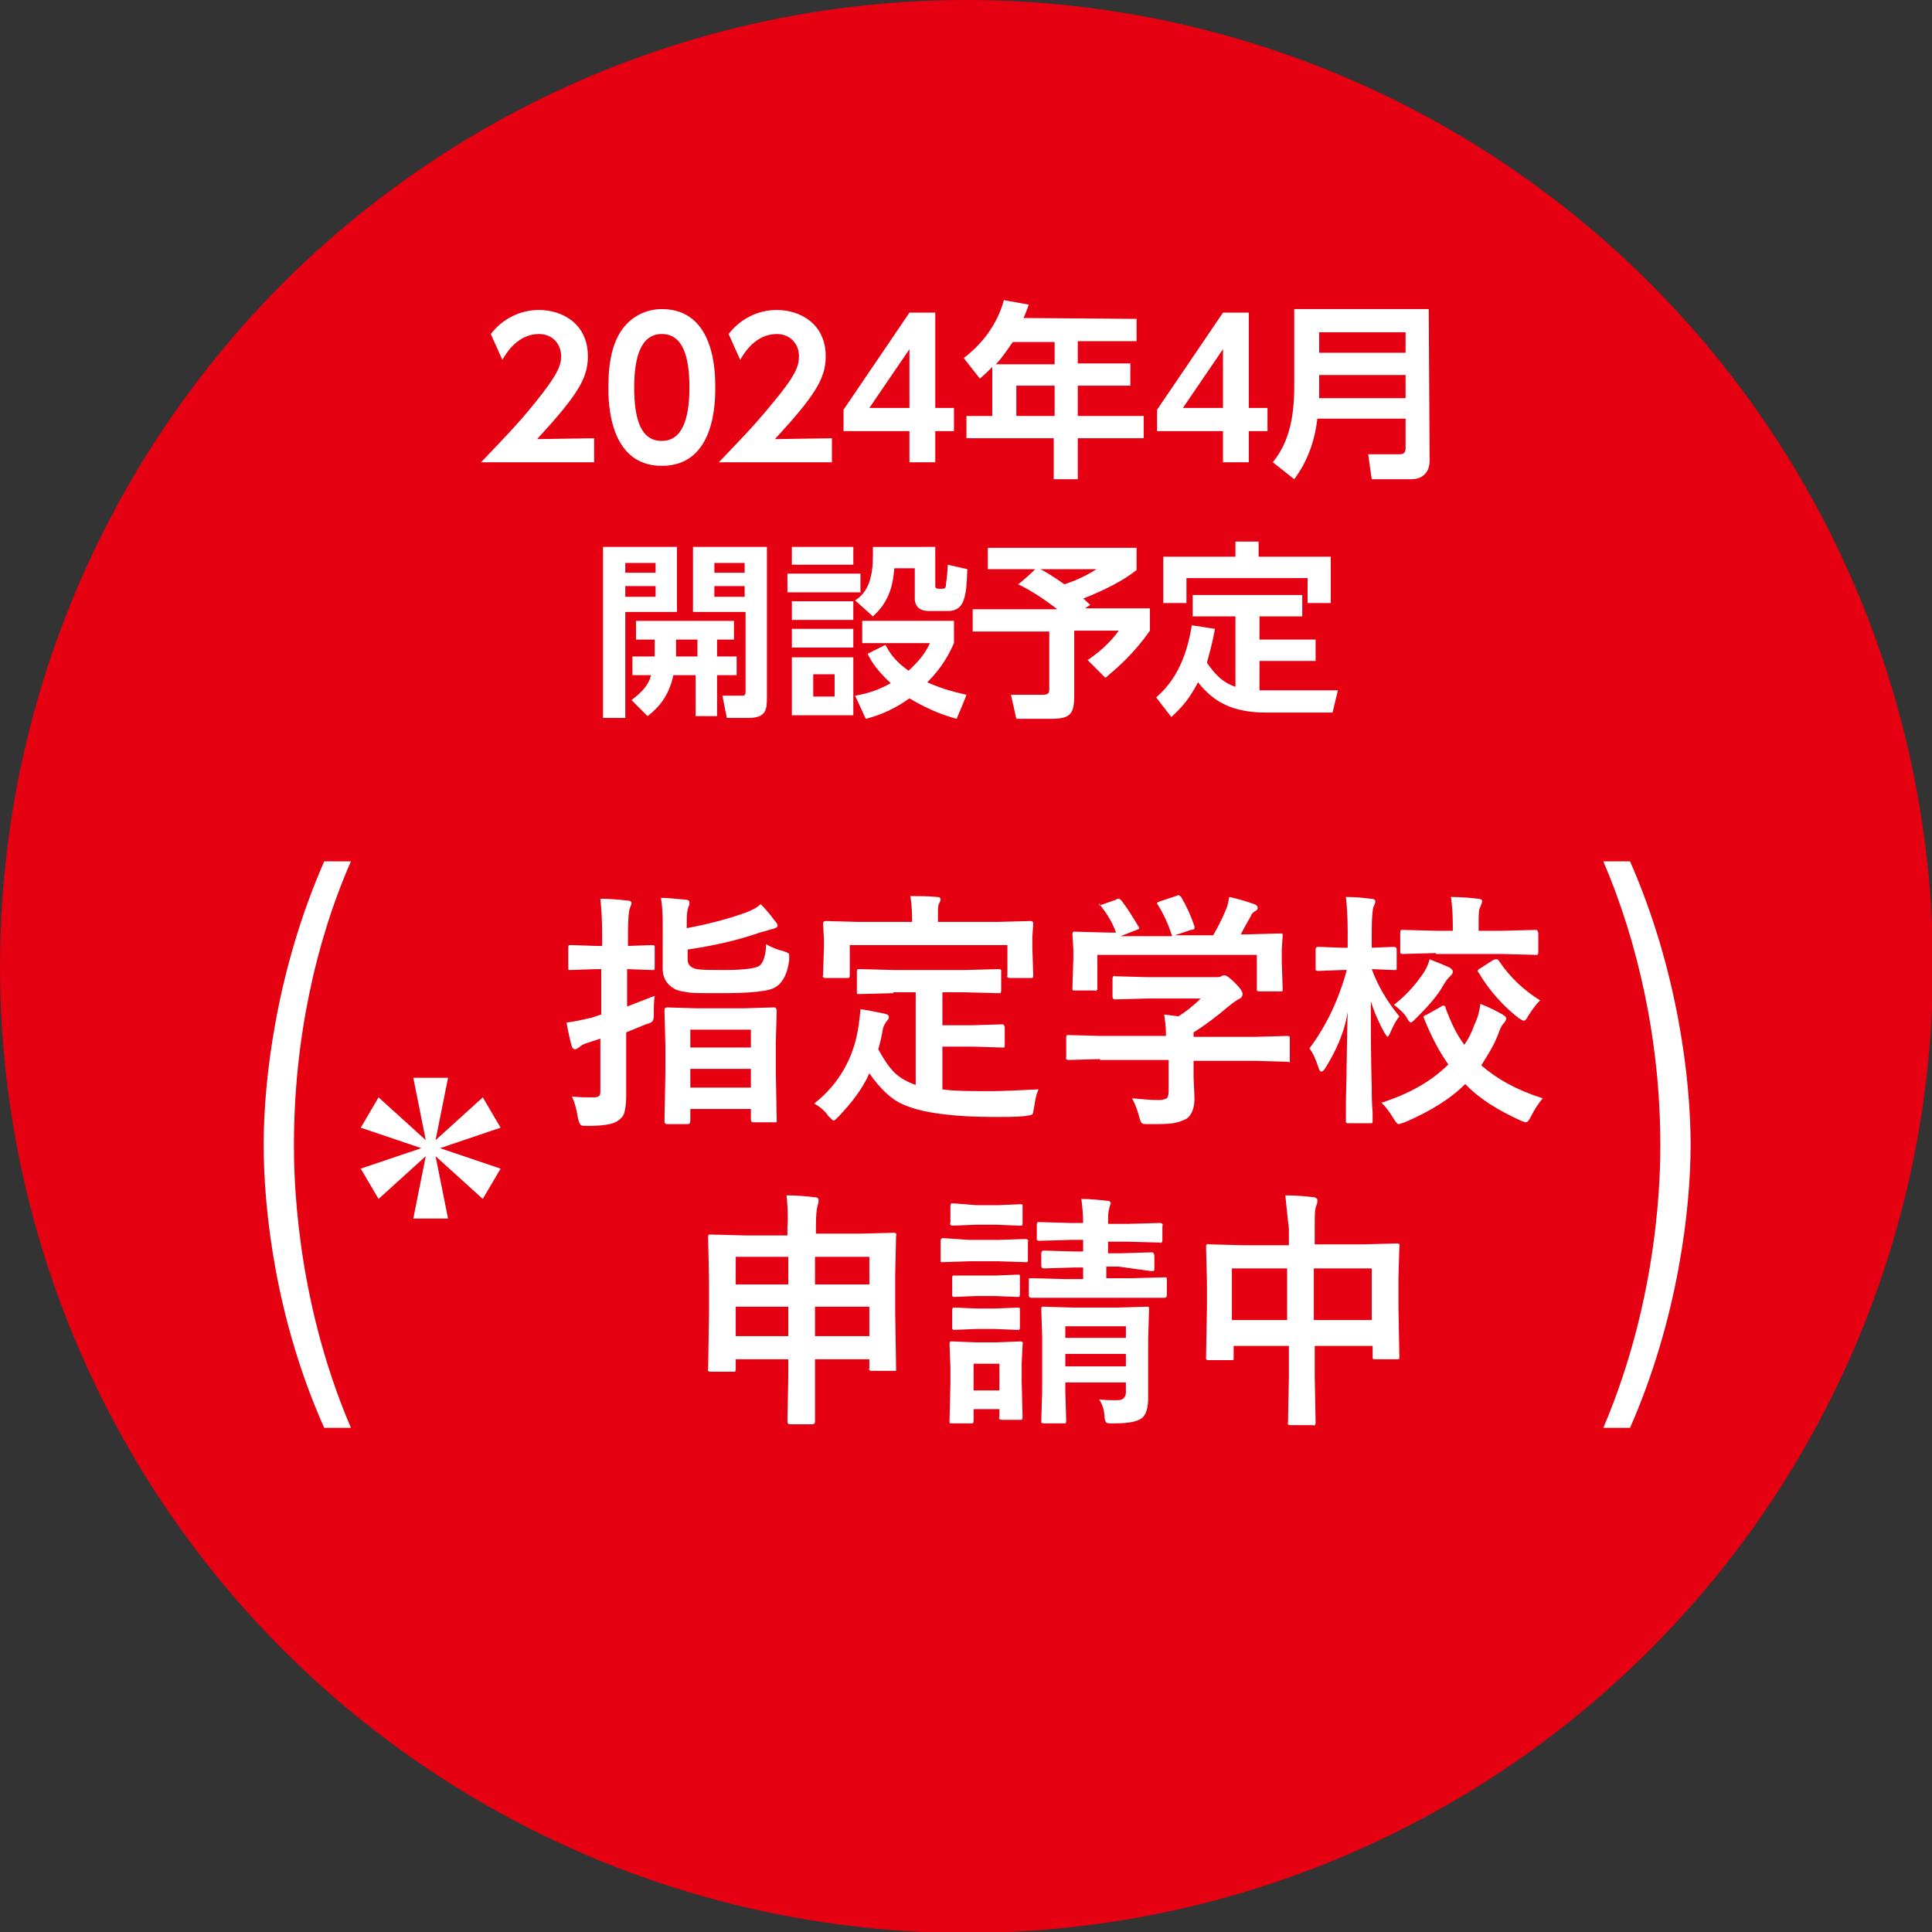
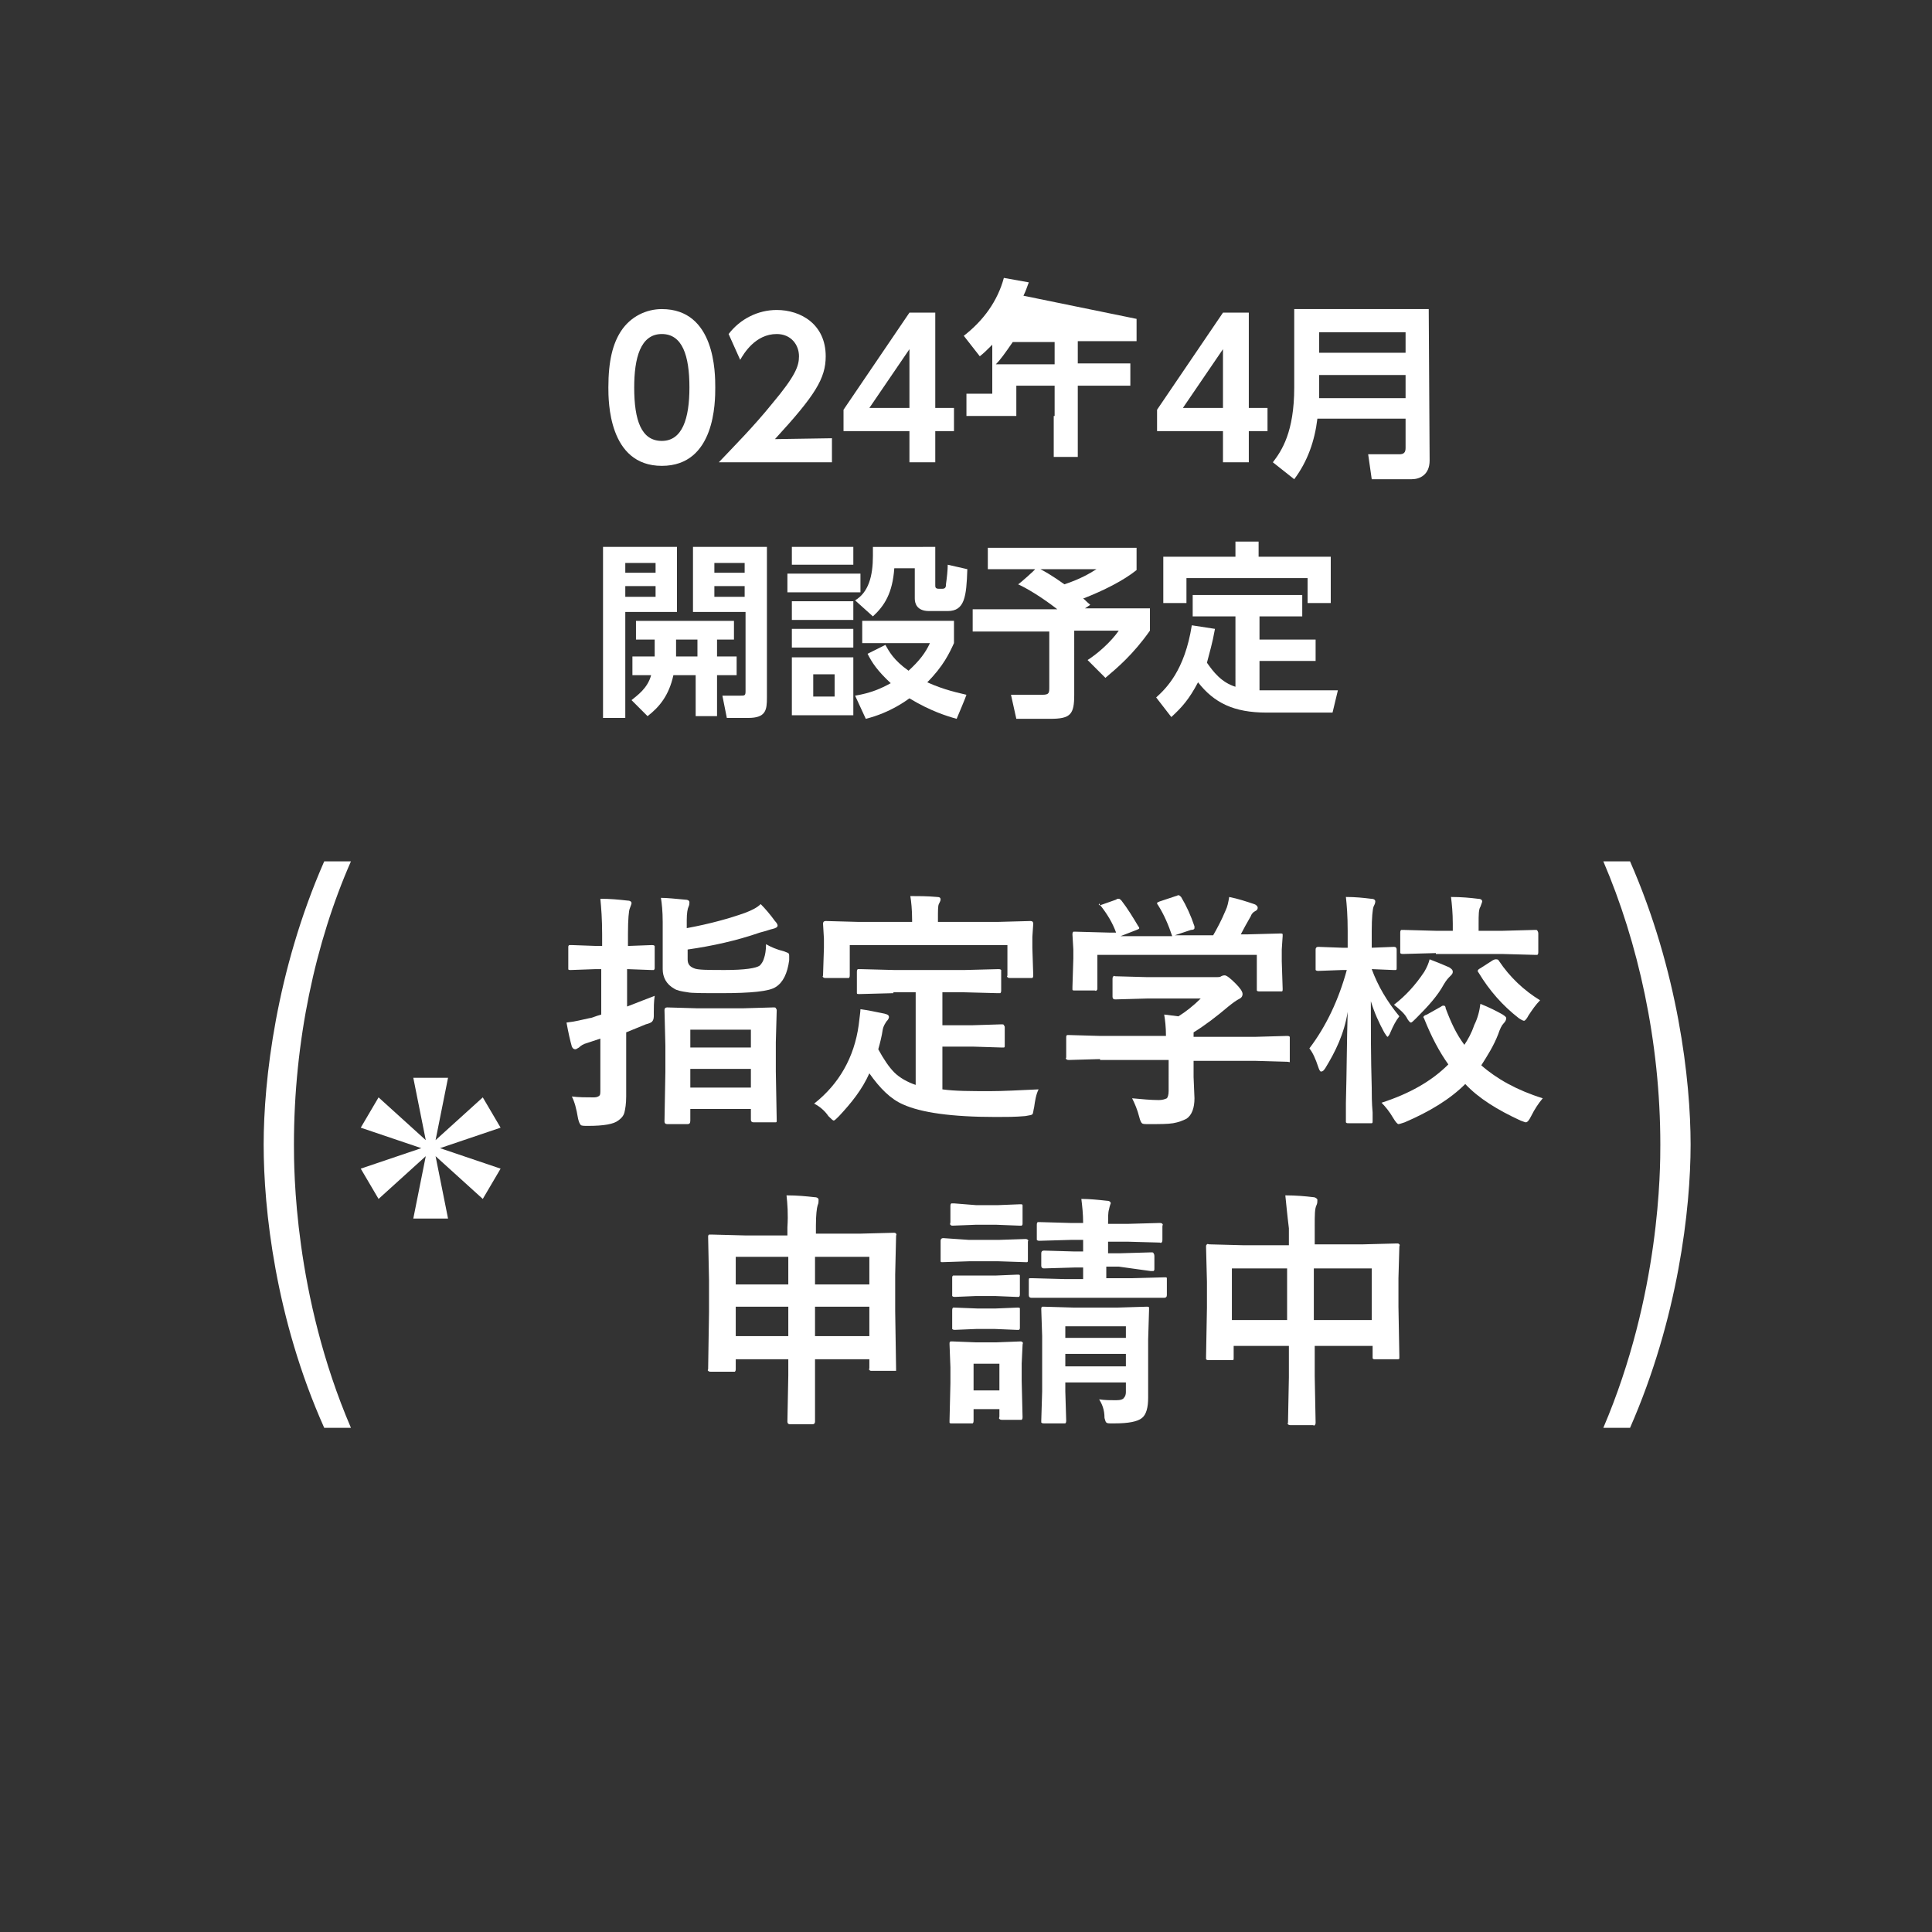
<svg xmlns="http://www.w3.org/2000/svg" version="1.1" id="_レイヤー_2" x="0px" y="0px" viewBox="0 0 216.9 216.9" style="enable-background:new 0 0 216.9 216.9;" xml:space="preserve">
  <rect x="0" y="0" width="216.9" height="216.9" fill="#333333" stroke="none" />
  <style type="text/css">
	.st0{fill:#E50012;}
	.st1{fill:#FFFFFF;}
</style>
  <g>
    <g>
-       <circle class="st0" cx="108.5" cy="108.5" r="108.5" />
      <g>
-         <path class="st1" d="M66.7,49.2v2.7H54c1.8-1.9,3.9-4,6-6.6c2.5-3.1,3-4.2,3-5.3c0-1.3-0.9-2.5-2.5-2.5c-2.4,0-3.7,2.2-4.1,2.9     l-1.3-2.9c1.3-1.7,3.3-2.7,5.4-2.7c2.7,0,5.5,1.6,5.5,5.2c0,2.5-1.2,4.4-5.7,9.3L66.7,49.2L66.7,49.2z" />
        <path class="st1" d="M68.3,43.5c0-3,0.5-4.9,1.4-6.3c1.1-1.7,2.9-2.5,4.6-2.5c6,0,6,7.2,6,8.8s0,8.8-6,8.8S68.3,45,68.3,43.5z      M77.4,43.5c0-3.6-0.8-6-3.1-6c-2.4,0-3.1,2.7-3.1,6c0,3.7,0.8,6,3.1,6S77.4,47,77.4,43.5z" />
        <path class="st1" d="M93.4,49.2v2.7H80.7c1.8-1.9,3.9-4,6-6.6c2.6-3.1,3-4.2,3-5.3c0-1.3-0.9-2.5-2.5-2.5c-2.4,0-3.7,2.2-4.1,2.9     l-1.3-2.9c1.3-1.7,3.3-2.7,5.4-2.7c2.7,0,5.5,1.6,5.5,5.2c0,2.5-1.2,4.4-5.7,9.3L93.4,49.2L93.4,49.2z" />
        <path class="st1" d="M102.1,51.9v-3.5h-7.4V46l7.4-10.9h2.9v10.7h2.1v2.6H105v3.5C105,51.9,102.1,51.9,102.1,51.9z M97.6,45.8     h4.5v-6.6L97.6,45.8z" />
-         <path class="st1" d="M127.6,35.8v2.5H121v2.5h5.9v2.5H121v3.4h7.4v2.5H121v4.6h-2.7v-4.6h-9.8v-2.5h2.9v-5.5     c-0.6,0.6-0.9,0.9-1.4,1.3l-1.8-2.3c2.2-1.7,3.8-3.9,4.5-6.5l2.8,0.5c-0.2,0.5-0.3,0.9-0.6,1.5L127.6,35.8L127.6,35.8z      M113.7,38.4c-0.9,1.3-1.4,2-1.9,2.5h6.6v-2.5H113.7z M118.4,43.3h-4.3v3.4h4.3V43.3z" />
+         <path class="st1" d="M127.6,35.8v2.5H121v2.5h5.9v2.5H121v3.4h7.4H121v4.6h-2.7v-4.6h-9.8v-2.5h2.9v-5.5     c-0.6,0.6-0.9,0.9-1.4,1.3l-1.8-2.3c2.2-1.7,3.8-3.9,4.5-6.5l2.8,0.5c-0.2,0.5-0.3,0.9-0.6,1.5L127.6,35.8L127.6,35.8z      M113.7,38.4c-0.9,1.3-1.4,2-1.9,2.5h6.6v-2.5H113.7z M118.4,43.3h-4.3v3.4h4.3V43.3z" />
        <path class="st1" d="M137.3,51.9v-3.5h-7.4V46l7.4-10.9h2.9v10.7h2.1v2.6h-2.1v3.5C140.2,51.9,137.3,51.9,137.3,51.9z      M132.8,45.8h4.5v-6.6L132.8,45.8z" />
        <path class="st1" d="M160.5,51.7c0,1.6-1.1,2.1-2,2.1H154l-0.4-2.8h3.5c0.5,0,0.7-0.2,0.7-0.7V47h-9.9c-0.3,2.5-1.1,4.8-2.6,6.8     l-2.4-1.9c1-1.3,2.4-3.4,2.4-8.4v-8.8h15.1L160.5,51.7L160.5,51.7z M148.1,37.3v2.3h9.7v-2.3H148.1z M148.1,42.1v2.6h9.7v-2.6     H148.1z" />
        <path class="st1" d="M67.7,61.4H76v7.3h-5.8v11.9h-2.5V61.4L67.7,61.4z M70.2,63.2v1.1h3.4v-1.1C73.7,63.2,70.2,63.2,70.2,63.2z      M70.2,65.8V67h3.4v-1.2H70.2z M73.5,73.7v-1.9h-2.1v-2.1h11v2.1h-1.9v1.9h2.2v2.1h-2.2v4.6h-2.4v-4.6h-2.5     c-0.5,2.3-1.6,3.6-2.9,4.6l-1.8-1.8c0.6-0.5,1.8-1.3,2.2-2.8H71v-2.1C71,73.7,73.5,73.7,73.5,73.7z M78.3,73.7v-1.9h-2.4v1.9     H78.3z M77.8,61.4h8.3v16.9c0,1.4-0.1,2.3-2.1,2.3h-2.4l-0.5-2.5h2c0.5,0,0.6,0,0.6-0.5v-8.9h-5.9V61.4L77.8,61.4z M80.2,63.2     v1.1h3.4v-1.1C83.6,63.2,80.2,63.2,80.2,63.2z M80.2,65.8V67h3.4v-1.2H80.2z" />
        <path class="st1" d="M96.6,64.4v2.1h-8.2v-2.1H96.6z M95.8,61.4v2h-6.9v-2H95.8z M95.8,67.5v2.1h-6.9v-2.1H95.8z M95.8,70.6v2.1     h-6.9v-2.1H95.8z M95.8,73.8v6.5h-6.9v-6.5H95.8z M93.7,75.7h-2.4v2.5h2.4V75.7z M105,61.4v4.3c0,0.2,0,0.4,0.4,0.4h0.4     c0.4,0,0.4-0.3,0.4-0.5c0.1-0.7,0.2-1.6,0.2-2.2l2.2,0.5c-0.1,3.1-0.3,4.7-2.2,4.7h-2.1c-1.4,0-1.6-0.9-1.6-1.4v-3.4h-2.3     c-0.2,2.8-1.1,4.2-2.4,5.4l-2-1.8c1.5-0.9,2-2.7,2-5c0-0.4,0-0.7,0-1H105L105,61.4z M107.4,80.7c-1.1-0.3-3-0.9-5.3-2.3     c-0.3,0.2-2.1,1.6-4.9,2.3L96,78.1c1.8-0.3,2.9-0.8,4-1.4c-1.5-1.4-2.1-2.3-2.6-3.3l2-1c0.4,0.7,0.9,1.7,2.6,2.9     c1.2-1.1,1.9-2,2.4-3.1h-7.6v-2.5h10.3v2.5c-0.5,1.1-1.2,2.6-3,4.4c2,0.9,3.6,1.2,4.4,1.4C108.5,78.1,107.4,80.7,107.4,80.7z" />
        <path class="st1" d="M116.2,63.9h-5.3v-2.4h16.7V64c-1.5,1.2-3.7,2.3-6,3.2c0.2,0.1,0.2,0.2,0.8,0.7l-0.6,0.4h7.3v2.5     c-1.9,2.7-3.7,4.2-5,5.3l-2-2c1.1-0.7,2.6-2,3.5-3.3h-5V78c0,2.2-0.4,2.7-2.7,2.7h-3.8l-0.6-2.7h3.5c0.8,0,0.8-0.2,0.8-0.9v-6.2     h-8.6v-2.5h9.5c-1.8-1.4-3.5-2.4-4.4-2.8C114.5,65.5,116.3,63.9,116.2,63.9z M116.8,63.9c0.4,0.2,1.3,0.7,2.7,1.7     c1.8-0.6,2.8-1.2,3.6-1.7C123.1,63.9,116.8,63.9,116.8,63.9z" />
        <path class="st1" d="M138.7,69.2h-4.8v-2.4h12.3v2.4h-4.8v2.6h6.3v2.4h-6.3v3.3c0.4,0,0.5,0,0.9,0h7.9l-0.6,2.5h-7.4     c-3.7,0-5.9-1.1-7.7-3.4c-1,1.9-1.8,2.8-3,3.9l-1.7-2.2c1.1-1,3.2-3,4-8.1l2.6,0.4c-0.3,1.7-0.6,2.6-0.9,3.8     c0.7,1,1.6,2.2,3.2,2.7V69.2L138.7,69.2z M141.3,60.8v1.7h8.1v5.2h-2.6v-2.8h-13.6v2.8h-2.6v-5.2h8.1v-1.7L141.3,60.8L141.3,60.8     z" />
      </g>
      <g>
        <path class="st1" d="M36.4,160.3c-5.5-12.3-6.8-24.6-6.8-31.8S31,109,36.4,96.7h3c-4,9.1-6.4,20.2-6.4,31.8     c0,2.7,0,16.9,6.4,31.8H36.4z" />
        <path class="st1" d="M180,160.3c6.4-15,6.4-29.1,6.4-31.8c0-11.6-2.5-22.7-6.4-31.8h3c5.4,12.3,6.8,24.6,6.8,31.8     c0,7.2-1.4,19.5-6.8,31.8H180z" />
      </g>
    </g>
    <g>
      <path class="st1" d="M64.2,123.1c0.8,0.1,1.6,0.1,2.5,0.1c0.3,0,0.5-0.1,0.6-0.2c0.1-0.1,0.1-0.3,0.1-0.7v-5.7l-1.5,0.5    c-0.4,0.1-0.7,0.3-0.9,0.5c-0.2,0.1-0.3,0.2-0.4,0.2c-0.2,0-0.3-0.1-0.4-0.3c-0.2-0.7-0.4-1.6-0.6-2.7c0.9-0.1,1.7-0.3,2.6-0.5    c0.2,0,0.6-0.2,1.3-0.4v-5.1h-0.6l-2.8,0.1c-0.2,0-0.3,0-0.3-0.1c0,0,0-0.1,0-0.3v-2.1c0-0.2,0-0.2,0.1-0.3c0,0,0.1,0,0.3,0    l2.8,0.1h0.6v-1.3c0-1.7-0.1-3-0.2-4c1.1,0,2.1,0.1,3,0.2c0.3,0,0.5,0.1,0.5,0.3c0,0.1-0.1,0.3-0.2,0.6c-0.1,0.2-0.2,1.2-0.2,2.8    v1.4l2.7-0.1c0.1,0,0.2,0,0.3,0.1c0,0,0,0.1,0,0.3v2.1c0,0.2,0,0.2-0.1,0.3c0,0-0.1,0-0.3,0l-2.7-0.1v4.2c1.3-0.5,2.3-0.9,3.1-1.2    c-0.1,0.7-0.1,1.3-0.1,1.9c0,0.2,0,0.3,0,0.4c0,0.3-0.1,0.5-0.2,0.6s-0.3,0.2-0.7,0.3l-2.2,0.9v1.5v5.7c0,0.8-0.1,1.4-0.2,1.8    c-0.1,0.4-0.4,0.7-0.7,0.9c-0.5,0.4-1.6,0.6-3.4,0.6c-0.4,0-0.7,0-0.8-0.1c-0.1-0.1-0.2-0.3-0.3-0.7    C64.7,124.4,64.5,123.7,64.2,123.1z M86,106c0.5,0.3,1.2,0.6,2,0.8c0.3,0.1,0.5,0.2,0.5,0.2c0.1,0.1,0.1,0.2,0.1,0.3    c0,0.1,0,0.2,0,0.5c-0.2,1.5-0.7,2.5-1.5,3c-0.7,0.5-2.8,0.7-6.1,0.7c-2.1,0-3.4,0-3.8-0.1c-0.7-0.1-1.2-0.2-1.5-0.4    c-0.9-0.5-1.3-1.3-1.3-2.2v-5.3c0-1.2-0.1-2.1-0.2-2.7c0.7,0,1.6,0.1,2.7,0.2c0.3,0,0.5,0.1,0.5,0.3c0,0.1,0,0.3-0.1,0.5    s-0.2,0.7-0.2,1.5v0.9c2.7-0.5,4.8-1.1,6.5-1.7c0.8-0.3,1.4-0.6,1.8-1c0.5,0.5,1.1,1.2,1.6,1.9c0.2,0.2,0.3,0.4,0.3,0.5    c0,0.2-0.2,0.3-0.6,0.4c-0.1,0-0.6,0.2-1.4,0.4c-2.6,0.9-5.3,1.5-8.1,1.9v1.1c0,0.5,0.2,0.8,0.7,1c0.4,0.2,1.6,0.2,3.5,0.2    c2.2,0,3.5-0.2,3.9-0.5c0.2-0.2,0.4-0.5,0.5-0.9C85.9,107.2,86,106.7,86,106z M77.2,126.2h-2.3c-0.2,0-0.3-0.1-0.3-0.3l0.1-5.6    v-2.9l-0.1-4c0-0.2,0.1-0.3,0.3-0.3l3.4,0.1h5.1l3.4-0.1c0.2,0,0.3,0,0.3,0.1c0,0,0.1,0.1,0.1,0.2l-0.1,3.6v3.3l0.1,5.5    c0,0.1,0,0.2-0.1,0.2c0,0-0.1,0-0.3,0h-2.2c-0.2,0-0.3-0.1-0.3-0.3v-1.2h-6.8v1.3C77.5,126.1,77.4,126.2,77.2,126.2z M77.5,115.6    v2h6.8v-2H77.5z M77.5,122.1h6.8V120h-6.8V122.1z" />
      <path class="st1" d="M100.3,111.5l-3.8,0.1c-0.2,0-0.3,0-0.3-0.1c0,0,0-0.1,0-0.3v-2.1c0-0.1,0-0.2,0.1-0.3c0,0,0.1,0,0.3,0    l3.8,0.1h7.9l3.8-0.1c0.1,0,0.2,0,0.3,0.1c0,0,0,0.1,0,0.2v2.1c0,0.1,0,0.2-0.1,0.3c0,0-0.1,0-0.3,0l-3.8-0.1h-2.4v3.7h3.4    l3.2-0.1c0.2,0,0.3,0,0.3,0.1c0,0,0.1,0.1,0.1,0.2v2.1c0,0.1,0,0.2-0.1,0.2c0,0-0.1,0-0.3,0l-3.2-0.1h-3.4v4.8    c1.4,0.2,3.2,0.2,5.4,0.2c1.4,0,3.2-0.1,5.4-0.2c-0.3,0.6-0.4,1.3-0.5,2c-0.1,0.4-0.1,0.7-0.2,0.8c-0.1,0.1-0.3,0.1-0.8,0.2    c-1.1,0.1-2.2,0.1-3.3,0.1c-5,0-8.4-0.5-10.4-1.4c-1.4-0.6-2.6-1.8-3.8-3.5c-0.8,1.8-2,3.3-3.4,4.8c-0.3,0.3-0.5,0.5-0.6,0.5    s-0.3-0.2-0.6-0.5c-0.4-0.6-1-1.1-1.6-1.4c2.8-2.2,4.5-5.2,5-8.8c0.1-0.9,0.2-1.5,0.2-1.8c0.8,0.1,1.7,0.3,2.7,0.5    c0.4,0.1,0.5,0.2,0.5,0.4c0,0.1-0.1,0.3-0.3,0.5c-0.1,0.2-0.3,0.4-0.4,0.9c-0.1,0.7-0.3,1.5-0.5,2.2c0.6,1.1,1.2,2,1.8,2.6    c0.6,0.6,1.5,1.1,2.4,1.4v-10.4h-2.5V111.5z M112,103.5l3.7-0.1c0.2,0,0.3,0.1,0.3,0.3l-0.1,1.5v1.2l0.1,3.1c0,0.1,0,0.2-0.1,0.3    c0,0-0.1,0-0.2,0h-2.3c-0.1,0-0.2,0-0.3-0.1s0-0.1,0-0.2v-3.4H95.4v3.4c0,0.1,0,0.2-0.1,0.3c0,0-0.1,0-0.3,0h-2.3    c-0.1,0-0.2,0-0.3-0.1s0-0.1,0-0.2l0.1-3.1v-1l-0.1-1.7c0-0.2,0.1-0.3,0.3-0.3l3.7,0.1h6v-0.2c0-1.2-0.1-2.1-0.2-2.7    c0.9,0,1.9,0,3,0.1c0.3,0,0.4,0.1,0.4,0.3c0,0.1-0.1,0.3-0.2,0.5s-0.1,0.7-0.1,1.7v0.3L112,103.5L112,103.5z" />
      <path class="st1" d="M123.5,118.9L120,119c-0.1,0-0.2,0-0.3-0.1s0-0.1,0-0.2v-2.2c0-0.2,0-0.2,0.1-0.3c0,0,0.1,0,0.2,0l3.5,0.1    h7.4c0-1-0.1-1.8-0.2-2.4l1.6,0.2c0.8-0.5,1.7-1.2,2.5-2h-6l-3.6,0.1c-0.2,0-0.3-0.1-0.3-0.3v-2c0-0.1,0-0.2,0.1-0.3s0.1,0,0.2,0    l3.6,0.1h7.6c0.4,0,0.6,0,0.7-0.1c0.2-0.1,0.3-0.1,0.4-0.1c0.2,0,0.6,0.3,1.2,0.9c0.5,0.5,0.8,0.9,0.8,1.2c0,0.2-0.1,0.4-0.3,0.5    c-0.4,0.2-0.8,0.5-1.3,0.9c-1.3,1.1-2.6,2.1-3.9,2.9v0.5h7l3.5-0.1c0.1,0,0.2,0,0.3,0.1c0,0,0,0.1,0,0.3v2.2c0,0.1,0,0.2,0,0.3    s-0.1,0-0.3,0l-3.5-0.1h-7v1.8l0.1,2.4c0,1.1-0.3,1.9-0.9,2.3c-0.4,0.2-0.9,0.4-1.5,0.5s-1.5,0.1-2.7,0.1c-0.5,0-0.7,0-0.8-0.1    s-0.2-0.3-0.3-0.7c-0.2-0.8-0.5-1.5-0.8-2.1c1.1,0.1,2.1,0.2,3,0.2c0.4,0,0.7-0.1,0.9-0.2c0.1-0.1,0.2-0.4,0.2-0.8V119h-7.7V118.9    z M123.6,101.6l1.7-0.6c0.1-0.1,0.2-0.1,0.3-0.1c0.1,0,0.2,0.1,0.3,0.2c0.7,0.9,1.3,1.9,1.9,2.9c0.1,0.1,0.1,0.2,0.1,0.2    c0,0.1-0.1,0.1-0.3,0.2l-1.8,0.7h5.8c-0.4-1.2-0.9-2.4-1.6-3.5c-0.1-0.1-0.1-0.2-0.1-0.2c0-0.1,0.1-0.1,0.3-0.2l1.8-0.6    c0.1,0,0.2-0.1,0.3-0.1c0.1,0,0.2,0.1,0.3,0.2c0.6,1,1.1,2.1,1.5,3.3c0,0.1,0,0.2,0,0.2c0,0.1-0.1,0.2-0.4,0.2l-1.8,0.6h4.3    c0.4-0.7,0.9-1.6,1.4-2.8c0.2-0.4,0.3-0.9,0.4-1.5c1,0.2,1.9,0.5,2.8,0.8c0.3,0.1,0.4,0.3,0.4,0.4c0,0.2-0.1,0.3-0.3,0.4    s-0.4,0.3-0.5,0.6c-0.4,0.7-0.8,1.4-1.1,2h0.7l3.7-0.1c0.2,0,0.3,0,0.3,0.1c0,0,0,0.1,0,0.2l-0.1,1.5v1.3l0.1,3.1    c0,0.2,0,0.3-0.1,0.3c0,0-0.1,0-0.3,0h-2.2c-0.2,0-0.2,0-0.3-0.1c0,0,0-0.1,0-0.3v-3.7h-17.9v3.7c0,0.2,0,0.2-0.1,0.3    s-0.1,0-0.2,0h-2.2c-0.2,0-0.3,0-0.3-0.1c0,0,0-0.1,0-0.3l0.1-3.2v-1l-0.1-1.7c0-0.1,0-0.2,0.1-0.3c0,0,0.1,0,0.3,0l3.7,0.1h0.8    c-0.4-1.1-1-2.1-1.8-3.1c-0.1-0.1-0.1-0.2-0.1-0.2C123.3,101.7,123.4,101.6,123.6,101.6z" />
      <path class="st1" d="M148.8,119.9c-0.2,0.3-0.3,0.4-0.5,0.4c-0.1,0-0.2-0.2-0.3-0.5c-0.3-0.9-0.6-1.6-1-2.1    c1.9-2.5,3.3-5.5,4.2-8.8h-0.5L148,109c-0.1,0-0.2,0-0.3-0.1c0,0,0-0.1,0-0.3v-2c0-0.2,0.1-0.3,0.3-0.3l2.7,0.1h0.6v-1.9    c0-1.7-0.1-2.9-0.2-3.8c1.1,0,2,0.1,2.8,0.2c0.3,0,0.5,0.1,0.5,0.3s-0.1,0.4-0.2,0.6c-0.1,0.3-0.2,1.2-0.2,2.7v1.9l2.5-0.1    c0.2,0,0.3,0.1,0.3,0.3v2c0,0.2,0,0.3-0.1,0.3c0,0-0.1,0-0.3,0l-2.4-0.1c0.7,1.9,1.7,3.6,3.1,5.3c-0.4,0.5-0.7,1.1-1,1.8    c-0.1,0.3-0.3,0.5-0.3,0.5c-0.1,0-0.2-0.2-0.4-0.5c-0.6-1.1-1.1-2.2-1.5-3.5c0,3.1,0,6.4,0.1,9.7c0,0.7,0,1.7,0.1,2.8    c0,0.5,0,0.8,0,0.9c0,0.2,0,0.3-0.1,0.3c0,0-0.1,0-0.3,0h-2.3c-0.2,0-0.2,0-0.3-0.1c0,0,0-0.1,0-0.3c0,0,0-0.7,0-1.9    c0.1-3.6,0.1-7,0.2-10.2C150.9,116.1,149.9,118.1,148.8,119.9z M173.2,123.3c-0.5,0.6-0.9,1.2-1.3,2c-0.2,0.4-0.4,0.7-0.6,0.7    c-0.1,0-0.3-0.1-0.6-0.2c-2.6-1.2-4.7-2.5-6.2-4.1c-1.7,1.7-4,3.1-6.8,4.3c-0.3,0.1-0.6,0.2-0.7,0.2c-0.1,0-0.3-0.2-0.6-0.7    c-0.4-0.7-0.9-1.3-1.3-1.7c3.1-1,5.6-2.4,7.5-4.3c-1-1.4-1.9-3.1-2.7-5.1c0-0.1-0.1-0.1-0.1-0.2s0.1-0.2,0.4-0.3l1.6-0.9    c0.1-0.1,0.2-0.1,0.3-0.1s0.2,0.1,0.2,0.3c0.6,1.6,1.2,2.9,2.1,4.1c0.4-0.6,0.8-1.3,1.1-2.2c0.4-0.8,0.6-1.6,0.7-2.4    c1,0.4,1.8,0.8,2.5,1.2c0.3,0.2,0.4,0.3,0.4,0.4c0,0.2-0.1,0.4-0.3,0.6s-0.4,0.6-0.6,1.2c-0.5,1.3-1.2,2.4-1.9,3.5    C168,121.1,170.3,122.4,173.2,123.3z M160.5,107.7c0.8,0.3,1.5,0.6,2.2,0.9c0.3,0.2,0.4,0.3,0.4,0.5s-0.1,0.3-0.3,0.5    s-0.4,0.4-0.7,0.9c-0.7,1.3-1.8,2.5-3.1,3.8c-0.3,0.3-0.5,0.5-0.6,0.5s-0.3-0.2-0.5-0.6c-0.3-0.5-0.8-0.9-1.4-1.4    c1.3-1,2.4-2.2,3.4-3.7C160.2,108.6,160.4,108.1,160.5,107.7z M161.2,107l-3.7,0.1c-0.1,0-0.2,0-0.3-0.1c0,0,0-0.1,0-0.2v-2.1    c0-0.1,0-0.2,0.1-0.3c0,0,0.1,0,0.3,0l3.7,0.1h1.8v-0.8c0-1.2-0.1-2.2-0.2-3c1.2,0,2.2,0.1,3,0.2c0.3,0,0.5,0.1,0.5,0.3    c0,0.1-0.1,0.3-0.2,0.6c-0.2,0.3-0.2,0.9-0.2,1.9v0.8h2.6l3.7-0.1c0.2,0,0.3,0,0.3,0.1c0,0,0.1,0.1,0.1,0.3v2.1    c0,0.1,0,0.2-0.1,0.3c0,0-0.1,0-0.3,0l-3.7-0.1h-7.4V107z M168.3,107.9c1.2,1.8,2.8,3.3,4.6,4.4c-0.5,0.5-0.9,1.1-1.3,1.7    c-0.2,0.4-0.4,0.6-0.5,0.6s-0.3-0.1-0.6-0.3c-1.8-1.4-3.3-3.1-4.5-5.1c-0.1-0.1-0.1-0.2-0.1-0.2c0-0.1,0.1-0.2,0.3-0.3l1.4-0.9    c0.2-0.1,0.3-0.1,0.3-0.1C168.1,107.7,168.2,107.7,168.3,107.9z" />
      <path class="st1" d="M88.3,134.2c1.2,0,2.2,0.1,3.1,0.2c0.3,0,0.5,0.1,0.5,0.3s0,0.4-0.1,0.6c-0.1,0.3-0.2,1.1-0.2,2.3v0.9h4.9    l3.8-0.1c0.2,0,0.2,0,0.3,0.1s0,0.1,0,0.3l-0.1,4.3v4.1l0.1,6.4c0,0.1,0,0.2,0,0.3c0,0-0.1,0-0.3,0h-2.4c-0.2,0-0.2,0-0.3-0.1    s0-0.1,0-0.2v-1h-6.1v1.8v5.2c0,0.2-0.1,0.3-0.3,0.3h-2.5c-0.2,0-0.3-0.1-0.3-0.3l0.1-5.2v-1.8h-5.9v1.1c0,0.1,0,0.2-0.1,0.3    c0,0-0.1,0-0.3,0h-2.4c-0.1,0-0.2,0-0.3-0.1s0-0.1,0-0.2l0.1-6.4v-3.6l-0.1-4.8c0-0.2,0-0.2,0.1-0.3c0,0,0.1,0,0.3,0l3.8,0.1h4.7    v-0.9C88.5,136.3,88.4,135.1,88.3,134.2z M82.6,141.1v3.1h5.9v-3.1H82.6z M82.6,150h5.9v-3.3h-5.9V150z M97.6,141.1h-6.1v3.1h6.1    V141.1z M91.5,150h6.1v-3.3h-6.1V150z" />
      <path class="st1" d="M108.8,139.2h3.3l3-0.1c0.1,0,0.2,0,0.3,0.1s0,0.1,0,0.2v2c0,0.2,0,0.3-0.1,0.3c0,0-0.1,0-0.2,0l-3-0.1h-3.3    l-3,0.1c-0.1,0-0.2,0-0.2-0.1c0,0,0-0.1,0-0.3v-2c0-0.2,0.1-0.3,0.3-0.3L108.8,139.2z M114.8,159.1c0,0.1,0,0.2-0.1,0.3    c0,0-0.1,0-0.2,0h-2c-0.1,0-0.2,0-0.3-0.1s0-0.1,0-0.3v-0.8h-2.9v1.3c0,0.1,0,0.2-0.1,0.3c0,0-0.1,0-0.3,0h-2    c-0.2,0-0.3,0-0.3-0.1c0,0,0-0.1,0-0.2l0.1-4.2v-1.8l-0.1-2.6c0-0.2,0-0.2,0.1-0.3c0,0,0.1,0,0.3,0l2.5,0.1h2.4l2.6-0.1    c0.2,0,0.2,0,0.3,0.1s0,0.1,0,0.3l-0.1,2.1v1.9L114.8,159.1z M109.6,135.3h2.4l2.5-0.1c0.2,0,0.3,0,0.3,0.1c0,0,0,0.1,0,0.2v1.8    c0,0.2,0,0.2-0.1,0.3c0,0-0.1,0-0.3,0l-2.5-0.1h-2.4l-2.5,0.1c-0.2,0-0.2,0-0.3-0.1s0-0.1,0-0.3v-1.8c0-0.1,0-0.2,0.1-0.3    c0,0,0.1,0,0.3,0L109.6,135.3z M109.7,143.2h2.1l2.4-0.1c0.2,0,0.3,0,0.3,0.1c0,0,0,0.1,0,0.3v1.8c0,0.1,0,0.2-0.1,0.3    c0,0-0.1,0-0.3,0l-2.4-0.1h-2.1l-2.4,0.1c-0.1,0-0.2,0-0.3-0.1c0,0,0-0.1,0-0.2v-1.8c0-0.2,0-0.2,0.1-0.3c0,0,0.1,0,0.2,0H109.7z     M109.7,146.9h2.1l2.4-0.1c0.2,0,0.3,0,0.3,0.1c0,0,0,0.1,0,0.3v1.8c0,0.2,0,0.2-0.1,0.3c0,0-0.1,0-0.3,0l-2.4-0.1h-2.1l-2.4,0.1    c-0.1,0-0.2,0-0.3-0.1c0,0,0-0.1,0-0.3v-1.8c0-0.1,0-0.2,0.1-0.3c0,0,0.1,0,0.2,0L109.7,146.9z M112.2,153.1h-2.9v3h2.9V153.1z     M125.6,142.2h-1.4v1.3h2.9l3.7-0.1c0.1,0,0.2,0,0.2,0.1c0,0,0,0.1,0,0.3v1.6c0,0.2-0.1,0.3-0.3,0.3H127h-7.5h-3.7    c-0.2,0-0.3-0.1-0.3-0.3v-1.6c0-0.2,0-0.3,0.1-0.3c0,0,0.1,0,0.3,0l3.7,0.1h2v-1.3h-1l-3.4,0.1c-0.2,0-0.3-0.1-0.3-0.3v-1.4    c0-0.2,0.1-0.3,0.3-0.3l3.4,0.1h1v-1.3h-1.4l-3.5,0.1c-0.1,0-0.2,0-0.3-0.1c0,0,0-0.1,0-0.2v-1.5c0-0.1,0-0.2,0.1-0.3    c0,0,0.1,0,0.2,0l3.5,0.1h1.4c0-1-0.1-1.9-0.2-2.7c0.9,0,1.9,0.1,2.8,0.2c0.3,0,0.5,0.1,0.5,0.3c0,0-0.1,0.2-0.2,0.7    c-0.1,0.3-0.1,0.9-0.1,1.6h2.2l3.6-0.1c0.1,0,0.2,0,0.3,0.1s0,0.1,0,0.3v1.5c0,0.1,0,0.2-0.1,0.3s-0.1,0-0.2,0l-3.6-0.1h-2.2v1.3    h1.4l3.4-0.1c0.2,0,0.3,0,0.3,0.1c0,0,0.1,0.1,0.1,0.3v1.4c0,0.2,0,0.2-0.1,0.3c0,0-0.1,0-0.3,0L125.6,142.2z M123.4,157.1    c0.6,0.1,1.3,0.1,1.9,0.1c0.5,0,0.8-0.1,0.9-0.3c0.1-0.1,0.2-0.3,0.2-0.6v-1.1h-6.8v1l0.1,3.3c0,0.1,0,0.2-0.1,0.3    c0,0-0.1,0-0.3,0h-2.1c-0.1,0-0.2,0-0.3-0.1c0,0,0-0.1,0-0.2l0.1-3.3V150l-0.1-3c0-0.2,0-0.2,0.1-0.3c0,0,0.1,0,0.2,0l3.4,0.1h4.8    l3.3-0.1c0.2,0,0.3,0,0.3,0.1c0,0,0,0.1,0,0.3l-0.1,3.3v2.5v4c0,1.1-0.2,1.9-0.7,2.3c-0.5,0.4-1.5,0.6-3.1,0.6c-0.1,0-0.2,0-0.3,0    c-0.3,0-0.5,0-0.6-0.1s-0.1-0.2-0.2-0.5C124,158.2,123.7,157.6,123.4,157.1z M126.4,148.9h-6.8v1.3h6.8V148.9z M119.6,153.4h6.8    V152h-6.8V153.4z" />
      <path class="st1" d="M144.3,134.2c1.2,0,2.3,0.1,3.1,0.2c0.3,0,0.5,0.2,0.5,0.3c0,0.2,0,0.4-0.1,0.6c-0.2,0.4-0.2,1.1-0.2,2.3v2.1    h5.4l3.8-0.1c0.2,0,0.2,0,0.3,0.1s0,0.1,0,0.3l-0.1,3.5v3.2l0.1,5.5c0,0.1,0,0.2,0,0.3s-0.1,0.1-0.3,0.1h-2.4    c-0.2,0-0.2,0-0.3-0.1c0,0,0-0.1,0-0.2v-1.2h-6.5v3.4l0.1,5.2c0,0.1,0,0.2-0.1,0.3s-0.1,0-0.2,0h-2.5c-0.1,0-0.2,0-0.3-0.1    s0-0.1,0-0.2l0.1-5.1v-3.5h-6.2v1.3c0,0.2,0,0.3-0.1,0.3c0,0-0.1,0-0.3,0h-2.4c-0.1,0-0.2,0-0.3-0.1c0,0,0-0.1,0-0.3l0.1-5.5v-2.9    l-0.1-3.9c0-0.2,0-0.2,0.1-0.3c0.1-0.1,0.1,0,0.3,0l3.8,0.1h5.1v-1.9C144.5,136.3,144.4,135.1,144.3,134.2z M138.3,142.4v5.8h6.2    v-5.8H138.3z M154,142.4h-6.5v5.8h6.5V142.4z" />
    </g>
    <g>
      <path class="st1" d="M50.3,121l-1.4,7l5.3-4.8l2,3.4l-6.8,2.3l6.8,2.3l-2,3.4l-5.3-4.8l1.4,7h-3.9l1.4-7l-5.3,4.8l-2-3.4l6.8-2.3    l-6.8-2.3l2-3.4l5.3,4.8l-1.4-7H50.3z" />
    </g>
  </g>
</svg>